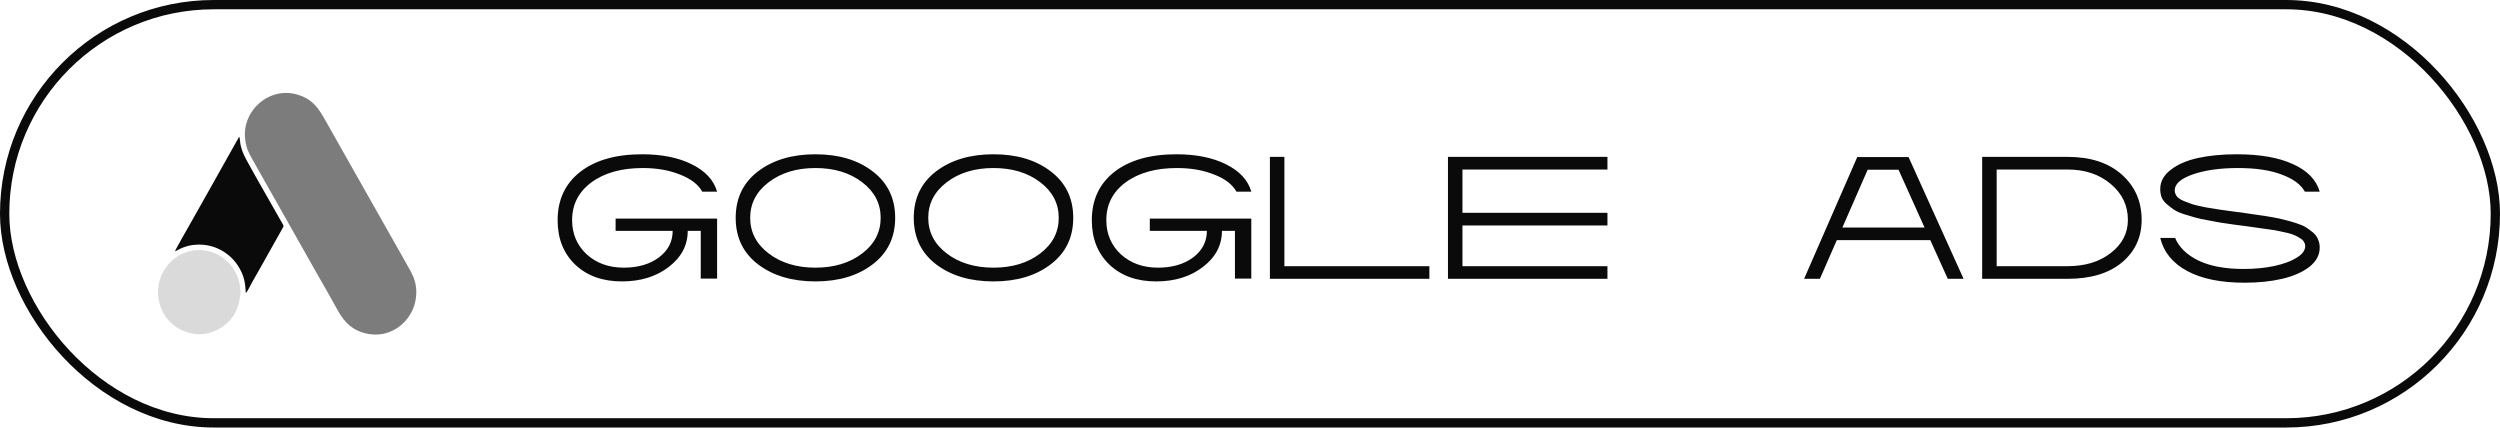
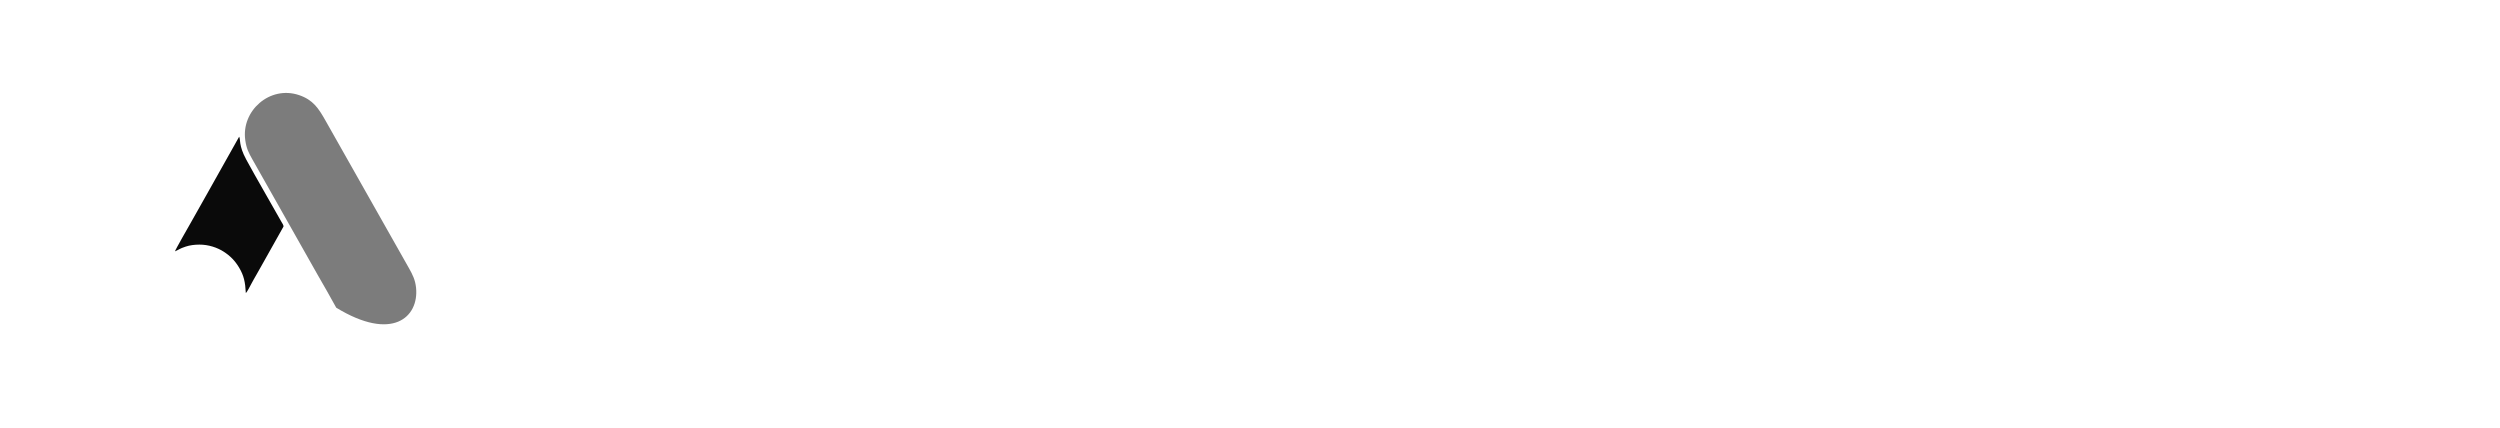
<svg xmlns="http://www.w3.org/2000/svg" width="269" height="46" viewBox="0 0 269 46" fill="none">
-   <rect x="0.5" y="0.5" width="268" height="45" rx="22.5" stroke="#0A0A0A" />
-   <path d="M75.56 20.62C75.133 19.847 74.333 19.233 73.16 18.78C72 18.313 70.667 18.08 69.16 18.08C66.88 18.08 65.04 18.593 63.64 19.62C62.253 20.647 61.56 22 61.56 23.68C61.56 25.16 62.08 26.387 63.12 27.36C64.173 28.32 65.507 28.8 67.12 28.8C68.653 28.8 69.913 28.433 70.9 27.7C71.887 26.953 72.38 26 72.38 24.84H66.24V23.52H77.16V29.98H75.4V24.84H74C74 26.387 73.32 27.68 71.96 28.72C70.613 29.76 68.933 30.28 66.92 30.28C64.84 30.28 63.167 29.68 61.9 28.48C60.633 27.267 60 25.673 60 23.7C60 21.5 60.807 19.767 62.42 18.5C64.047 17.233 66.273 16.6 69.1 16.6C71.22 16.6 73 16.96 74.44 17.68C75.893 18.4 76.8 19.38 77.16 20.62H75.56ZM93.9 18.44C95.513 19.667 96.32 21.333 96.32 23.44C96.32 25.547 95.513 27.213 93.9 28.44C92.3 29.667 90.247 30.28 87.74 30.28C85.234 30.28 83.174 29.667 81.56 28.44C79.96 27.213 79.16 25.547 79.16 23.44C79.16 21.333 79.96 19.667 81.56 18.44C83.174 17.213 85.234 16.6 87.74 16.6C90.247 16.6 92.3 17.213 93.9 18.44ZM92.76 27.28C94.094 26.267 94.76 24.987 94.76 23.44C94.76 21.893 94.094 20.613 92.76 19.6C91.427 18.587 89.754 18.08 87.74 18.08C85.727 18.08 84.053 18.587 82.72 19.6C81.387 20.613 80.72 21.893 80.72 23.44C80.72 24.987 81.387 26.267 82.72 27.28C84.053 28.293 85.727 28.8 87.74 28.8C89.754 28.8 91.427 28.293 92.76 27.28ZM113.06 18.44C114.674 19.667 115.48 21.333 115.48 23.44C115.48 25.547 114.674 27.213 113.06 28.44C111.46 29.667 109.407 30.28 106.9 30.28C104.394 30.28 102.334 29.667 100.72 28.44C99.12 27.213 98.32 25.547 98.32 23.44C98.32 21.333 99.12 19.667 100.72 18.44C102.334 17.213 104.394 16.6 106.9 16.6C109.407 16.6 111.46 17.213 113.06 18.44ZM111.92 27.28C113.254 26.267 113.92 24.987 113.92 23.44C113.92 21.893 113.254 20.613 111.92 19.6C110.587 18.587 108.914 18.08 106.9 18.08C104.887 18.08 103.214 18.587 101.88 19.6C100.547 20.613 99.88 21.893 99.88 23.44C99.88 24.987 100.547 26.267 101.88 27.28C103.214 28.293 104.887 28.8 106.9 28.8C108.914 28.8 110.587 28.293 111.92 27.28ZM133.04 20.62C132.614 19.847 131.814 19.233 130.64 18.78C129.48 18.313 128.147 18.08 126.64 18.08C124.36 18.08 122.52 18.593 121.12 19.62C119.734 20.647 119.04 22 119.04 23.68C119.04 25.16 119.56 26.387 120.6 27.36C121.654 28.32 122.987 28.8 124.6 28.8C126.134 28.8 127.394 28.433 128.38 27.7C129.367 26.953 129.86 26 129.86 24.84H123.72V23.52H134.64V29.98H132.88V24.84H131.48C131.48 26.387 130.8 27.68 129.44 28.72C128.094 29.76 126.414 30.28 124.4 30.28C122.32 30.28 120.647 29.68 119.38 28.48C118.114 27.267 117.48 25.673 117.48 23.7C117.48 21.5 118.287 19.767 119.9 18.5C121.527 17.233 123.754 16.6 126.58 16.6C128.7 16.6 130.48 16.96 131.92 17.68C133.374 18.4 134.28 19.38 134.64 20.62H133.04ZM136.641 16.88H138.201V28.64H153.801V30H136.641V16.88ZM172.961 22.9V24.26H157.361V28.64H172.961V30H155.801V16.88H172.961V18.24H157.361V22.9H172.961ZM195.821 30H194.121L199.841 16.9H205.361L211.281 30H209.581L207.701 25.84H197.641L195.821 30ZM207.081 24.48L204.281 18.26H200.961L198.241 24.48H207.081ZM213.281 16.88H222.481C224.935 16.88 226.875 17.513 228.301 18.78C229.728 20.047 230.441 21.673 230.441 23.66C230.441 25.527 229.735 27.053 228.321 28.24C226.908 29.413 224.961 30 222.481 30H213.281V16.88ZM214.841 18.24V28.64H222.481C224.361 28.64 225.908 28.167 227.121 27.22C228.348 26.273 228.961 25.087 228.961 23.66C228.961 22.113 228.348 20.827 227.121 19.8C225.895 18.76 224.348 18.24 222.481 18.24H214.841ZM249.601 26.64C249.601 27.44 249.228 28.133 248.481 28.72C247.735 29.293 246.761 29.72 245.561 30C244.361 30.28 243.015 30.42 241.521 30.42C238.961 30.42 236.901 30 235.341 29.16C233.781 28.32 232.815 27.133 232.441 25.6H234.041C234.468 26.613 235.308 27.427 236.561 28.04C237.815 28.64 239.435 28.94 241.421 28.94C242.608 28.94 243.708 28.833 244.721 28.62C245.748 28.393 246.555 28.093 247.141 27.72C247.741 27.347 248.041 26.933 248.041 26.48C248.041 26.32 247.995 26.167 247.901 26.02C247.821 25.873 247.688 25.747 247.501 25.64C247.328 25.52 247.135 25.413 246.921 25.32C246.721 25.227 246.455 25.14 246.121 25.06C245.801 24.98 245.495 24.913 245.201 24.86C244.921 24.793 244.561 24.733 244.121 24.68C243.695 24.613 243.315 24.56 242.981 24.52C242.648 24.467 242.228 24.407 241.721 24.34C241.228 24.273 240.815 24.22 240.481 24.18C239.828 24.087 239.321 24.013 238.961 23.96C238.615 23.893 238.148 23.807 237.561 23.7C236.975 23.593 236.515 23.493 236.181 23.4C235.848 23.307 235.448 23.187 234.981 23.04C234.528 22.893 234.175 22.733 233.921 22.56C233.668 22.387 233.415 22.193 233.161 21.98C232.908 21.767 232.721 21.527 232.601 21.26C232.495 20.98 232.441 20.673 232.441 20.34C232.441 19.54 232.815 18.853 233.561 18.28C234.308 17.693 235.288 17.267 236.501 17C237.728 16.733 239.121 16.6 240.681 16.6C243.175 16.6 245.188 16.953 246.721 17.66C248.268 18.353 249.228 19.34 249.601 20.62H248.001C247.575 19.847 246.741 19.233 245.501 18.78C244.275 18.313 242.715 18.08 240.821 18.08C238.888 18.08 237.268 18.307 235.961 18.76C234.655 19.213 234.001 19.787 234.001 20.48C234.001 20.707 234.075 20.92 234.221 21.12C234.368 21.307 234.615 21.473 234.961 21.62C235.321 21.767 235.661 21.893 235.981 22C236.301 22.093 236.768 22.2 237.381 22.32C238.008 22.427 238.508 22.507 238.881 22.56C239.268 22.613 239.848 22.693 240.621 22.8C240.915 22.84 241.135 22.867 241.281 22.88C241.335 22.893 241.415 22.907 241.521 22.92C242.188 23.013 242.688 23.087 243.021 23.14C243.368 23.18 243.841 23.253 244.441 23.36C245.055 23.467 245.521 23.567 245.841 23.66C246.175 23.74 246.575 23.853 247.041 24C247.508 24.147 247.868 24.3 248.121 24.46C248.375 24.62 248.628 24.807 248.881 25.02C249.135 25.233 249.315 25.48 249.421 25.76C249.541 26.027 249.601 26.32 249.601 26.64Z" fill="#0A0A0A" />
-   <path fill-rule="evenodd" clip-rule="evenodd" d="M26.392 15.09C26.525 16.011 26.76 16.438 27.146 17.13L34.164 29.546C34.793 30.651 35.592 32.013 36.179 33.107C36.847 34.349 37.569 35.323 39.033 35.785C42.196 36.785 45.082 34.145 44.77 30.973C44.684 30.109 44.375 29.519 44.03 28.901L34.995 12.925C34.278 11.665 33.69 10.741 32.166 10.229C29.038 9.177 25.933 11.918 26.392 15.09Z" fill="#7C7C7C" />
+   <path fill-rule="evenodd" clip-rule="evenodd" d="M26.392 15.09C26.525 16.011 26.76 16.438 27.146 17.13L34.164 29.546C34.793 30.651 35.592 32.013 36.179 33.107C42.196 36.785 45.082 34.145 44.77 30.973C44.684 30.109 44.375 29.519 44.03 28.901L34.995 12.925C34.278 11.665 33.69 10.741 32.166 10.229C29.038 9.177 25.933 11.918 26.392 15.09Z" fill="#7C7C7C" />
  <path fill-rule="evenodd" clip-rule="evenodd" d="M18.827 27.048C19.306 26.838 19.291 26.763 19.976 26.535C20.428 26.385 20.933 26.321 21.453 26.32C22.443 26.317 23.387 26.64 24.068 27.08C24.779 27.54 25.29 28.058 25.732 28.801C26.236 29.65 26.388 30.332 26.451 31.528C26.582 31.439 26.933 30.743 27.045 30.536C27.224 30.208 27.425 29.836 27.617 29.515C27.825 29.168 28.002 28.832 28.192 28.496L30.499 24.388C30.538 24.241 30.343 23.979 30.273 23.853C29.051 21.668 27.685 19.359 26.495 17.168C25.654 15.621 25.9 14.98 25.733 14.71L22.269 20.878C21.651 21.952 21.121 22.916 20.532 23.959C20.338 24.303 18.847 26.895 18.827 27.048Z" fill="#0A0A0A" />
-   <path fill-rule="evenodd" clip-rule="evenodd" d="M25.844 31.843C26.014 30.53 25.39 29.134 24.772 28.456C24.086 27.704 23.231 27.088 21.858 26.928C20.488 26.768 19.218 27.377 18.511 28.035C15.598 30.746 17.146 35.51 21.035 35.942C22.428 36.096 23.605 35.487 24.355 34.84C25.107 34.193 25.661 33.251 25.844 31.843Z" fill="#DADADA" />
</svg>